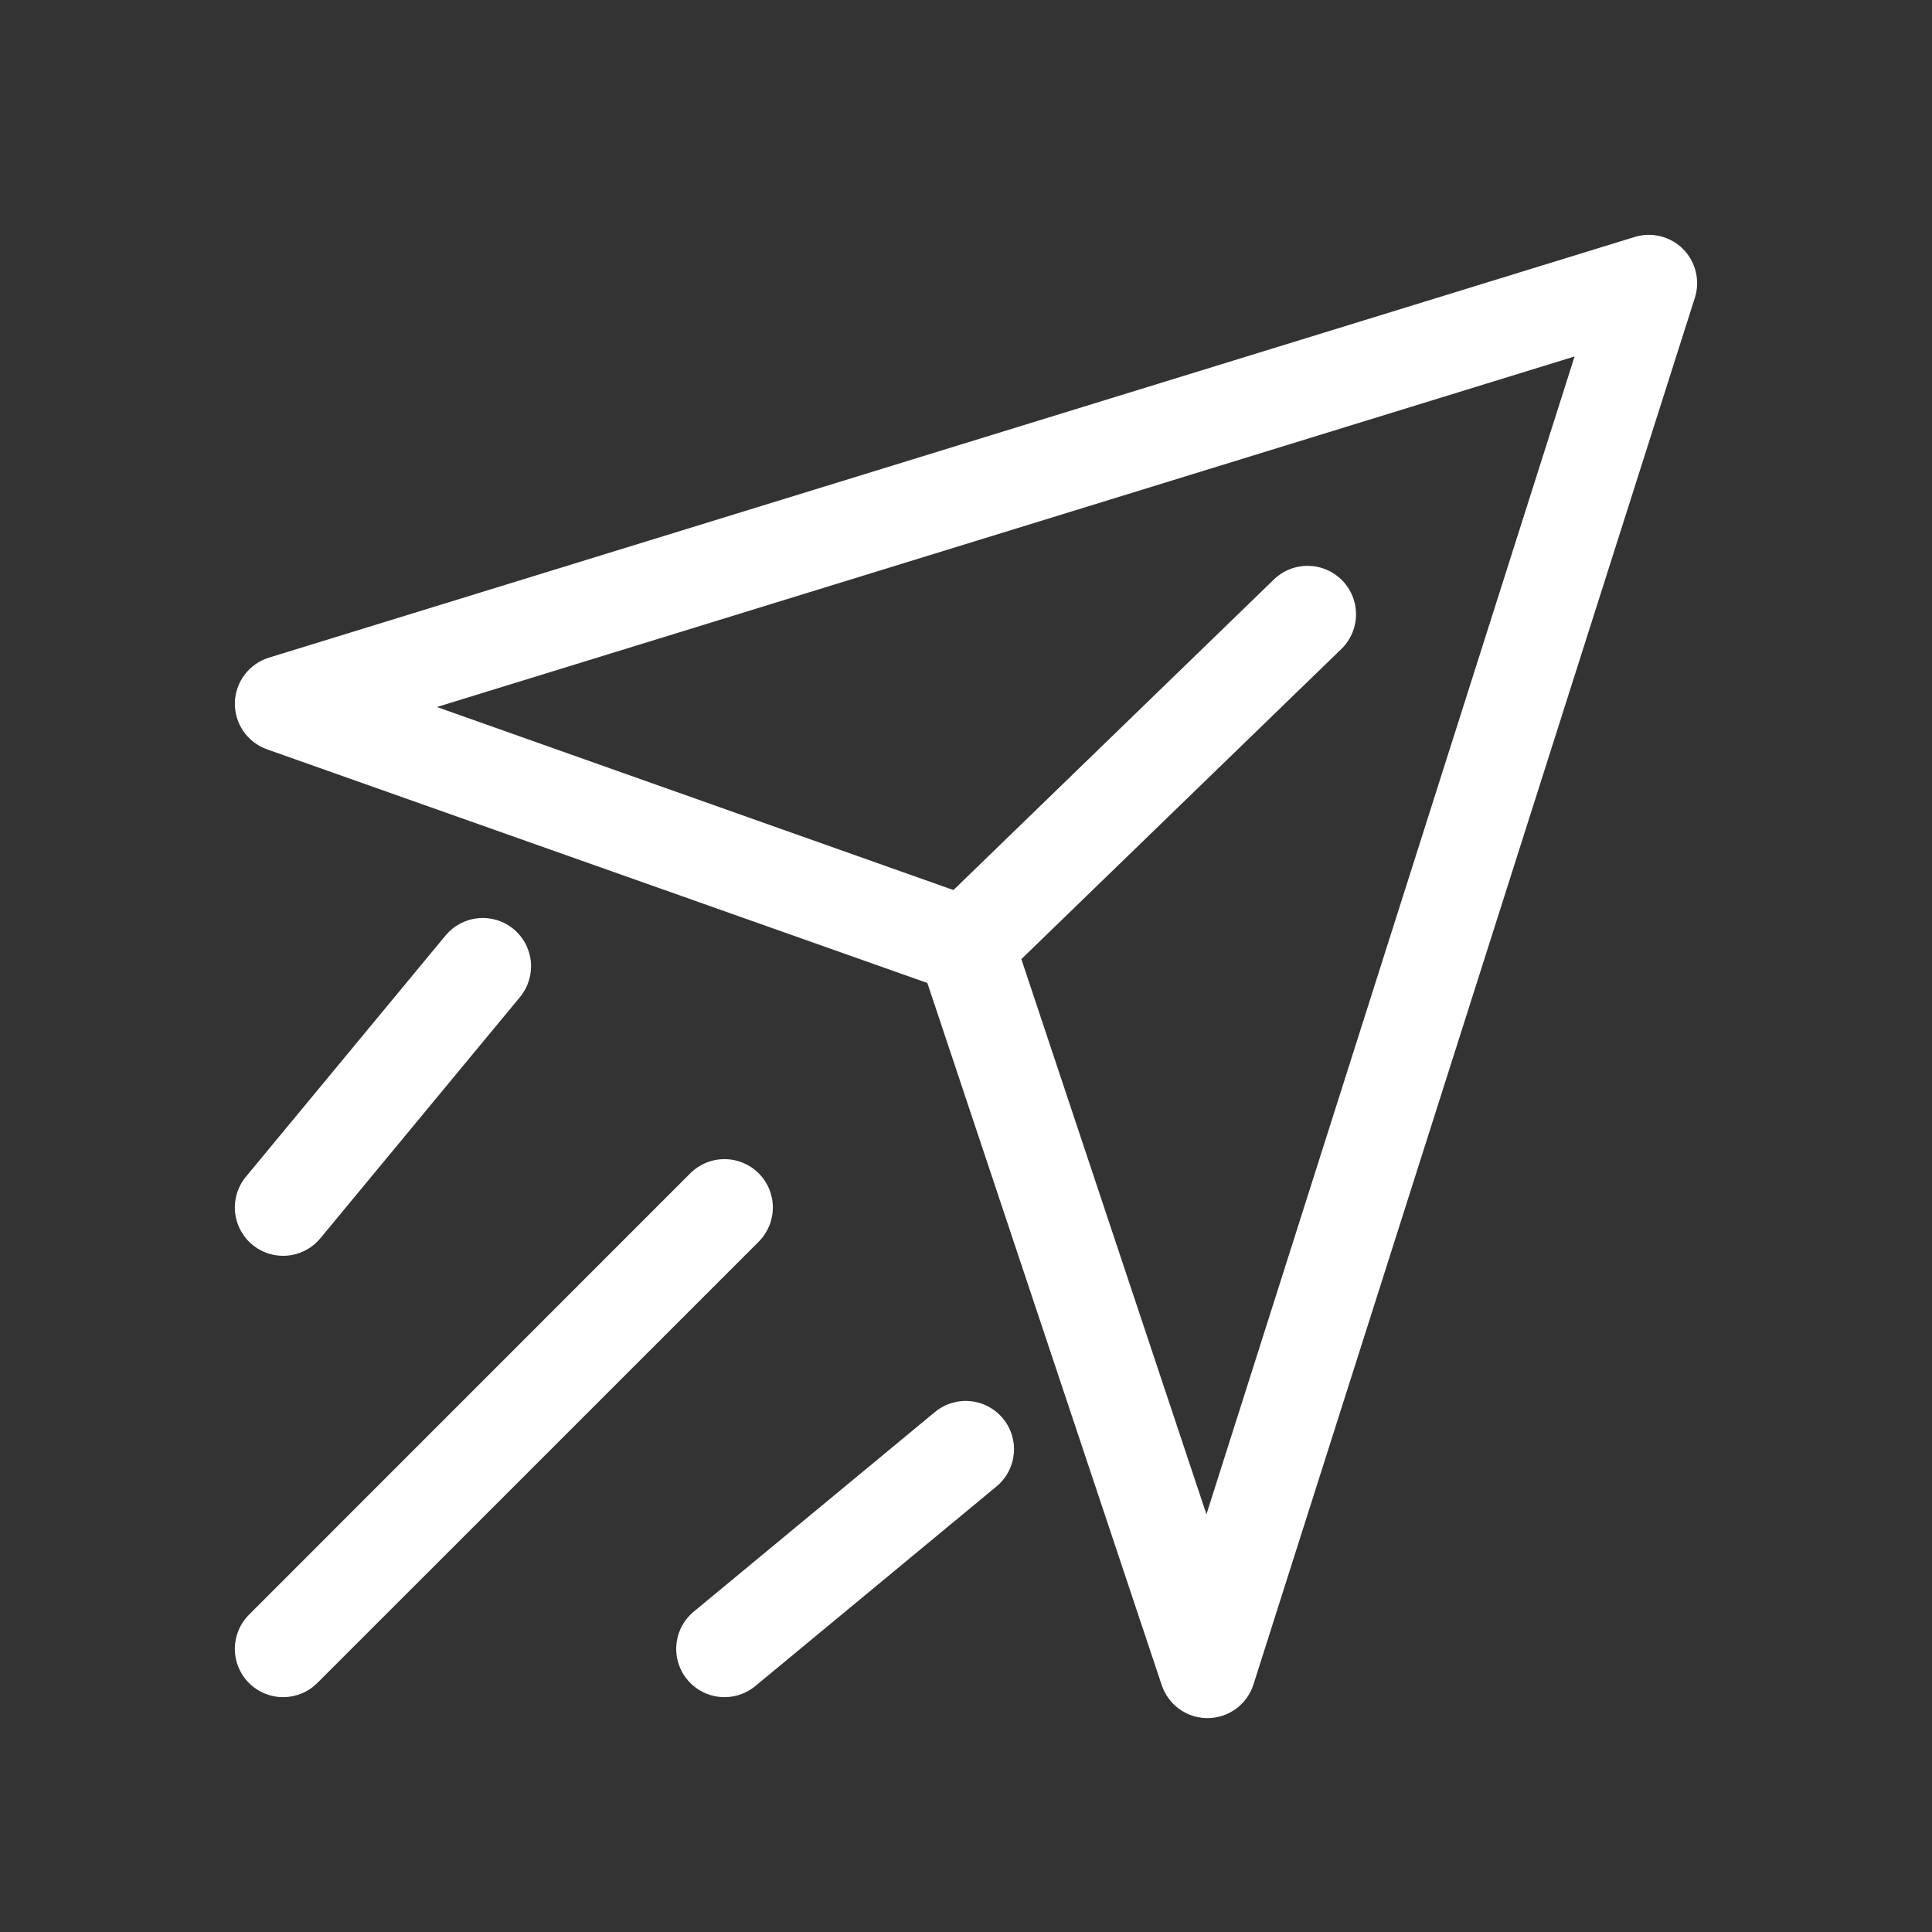
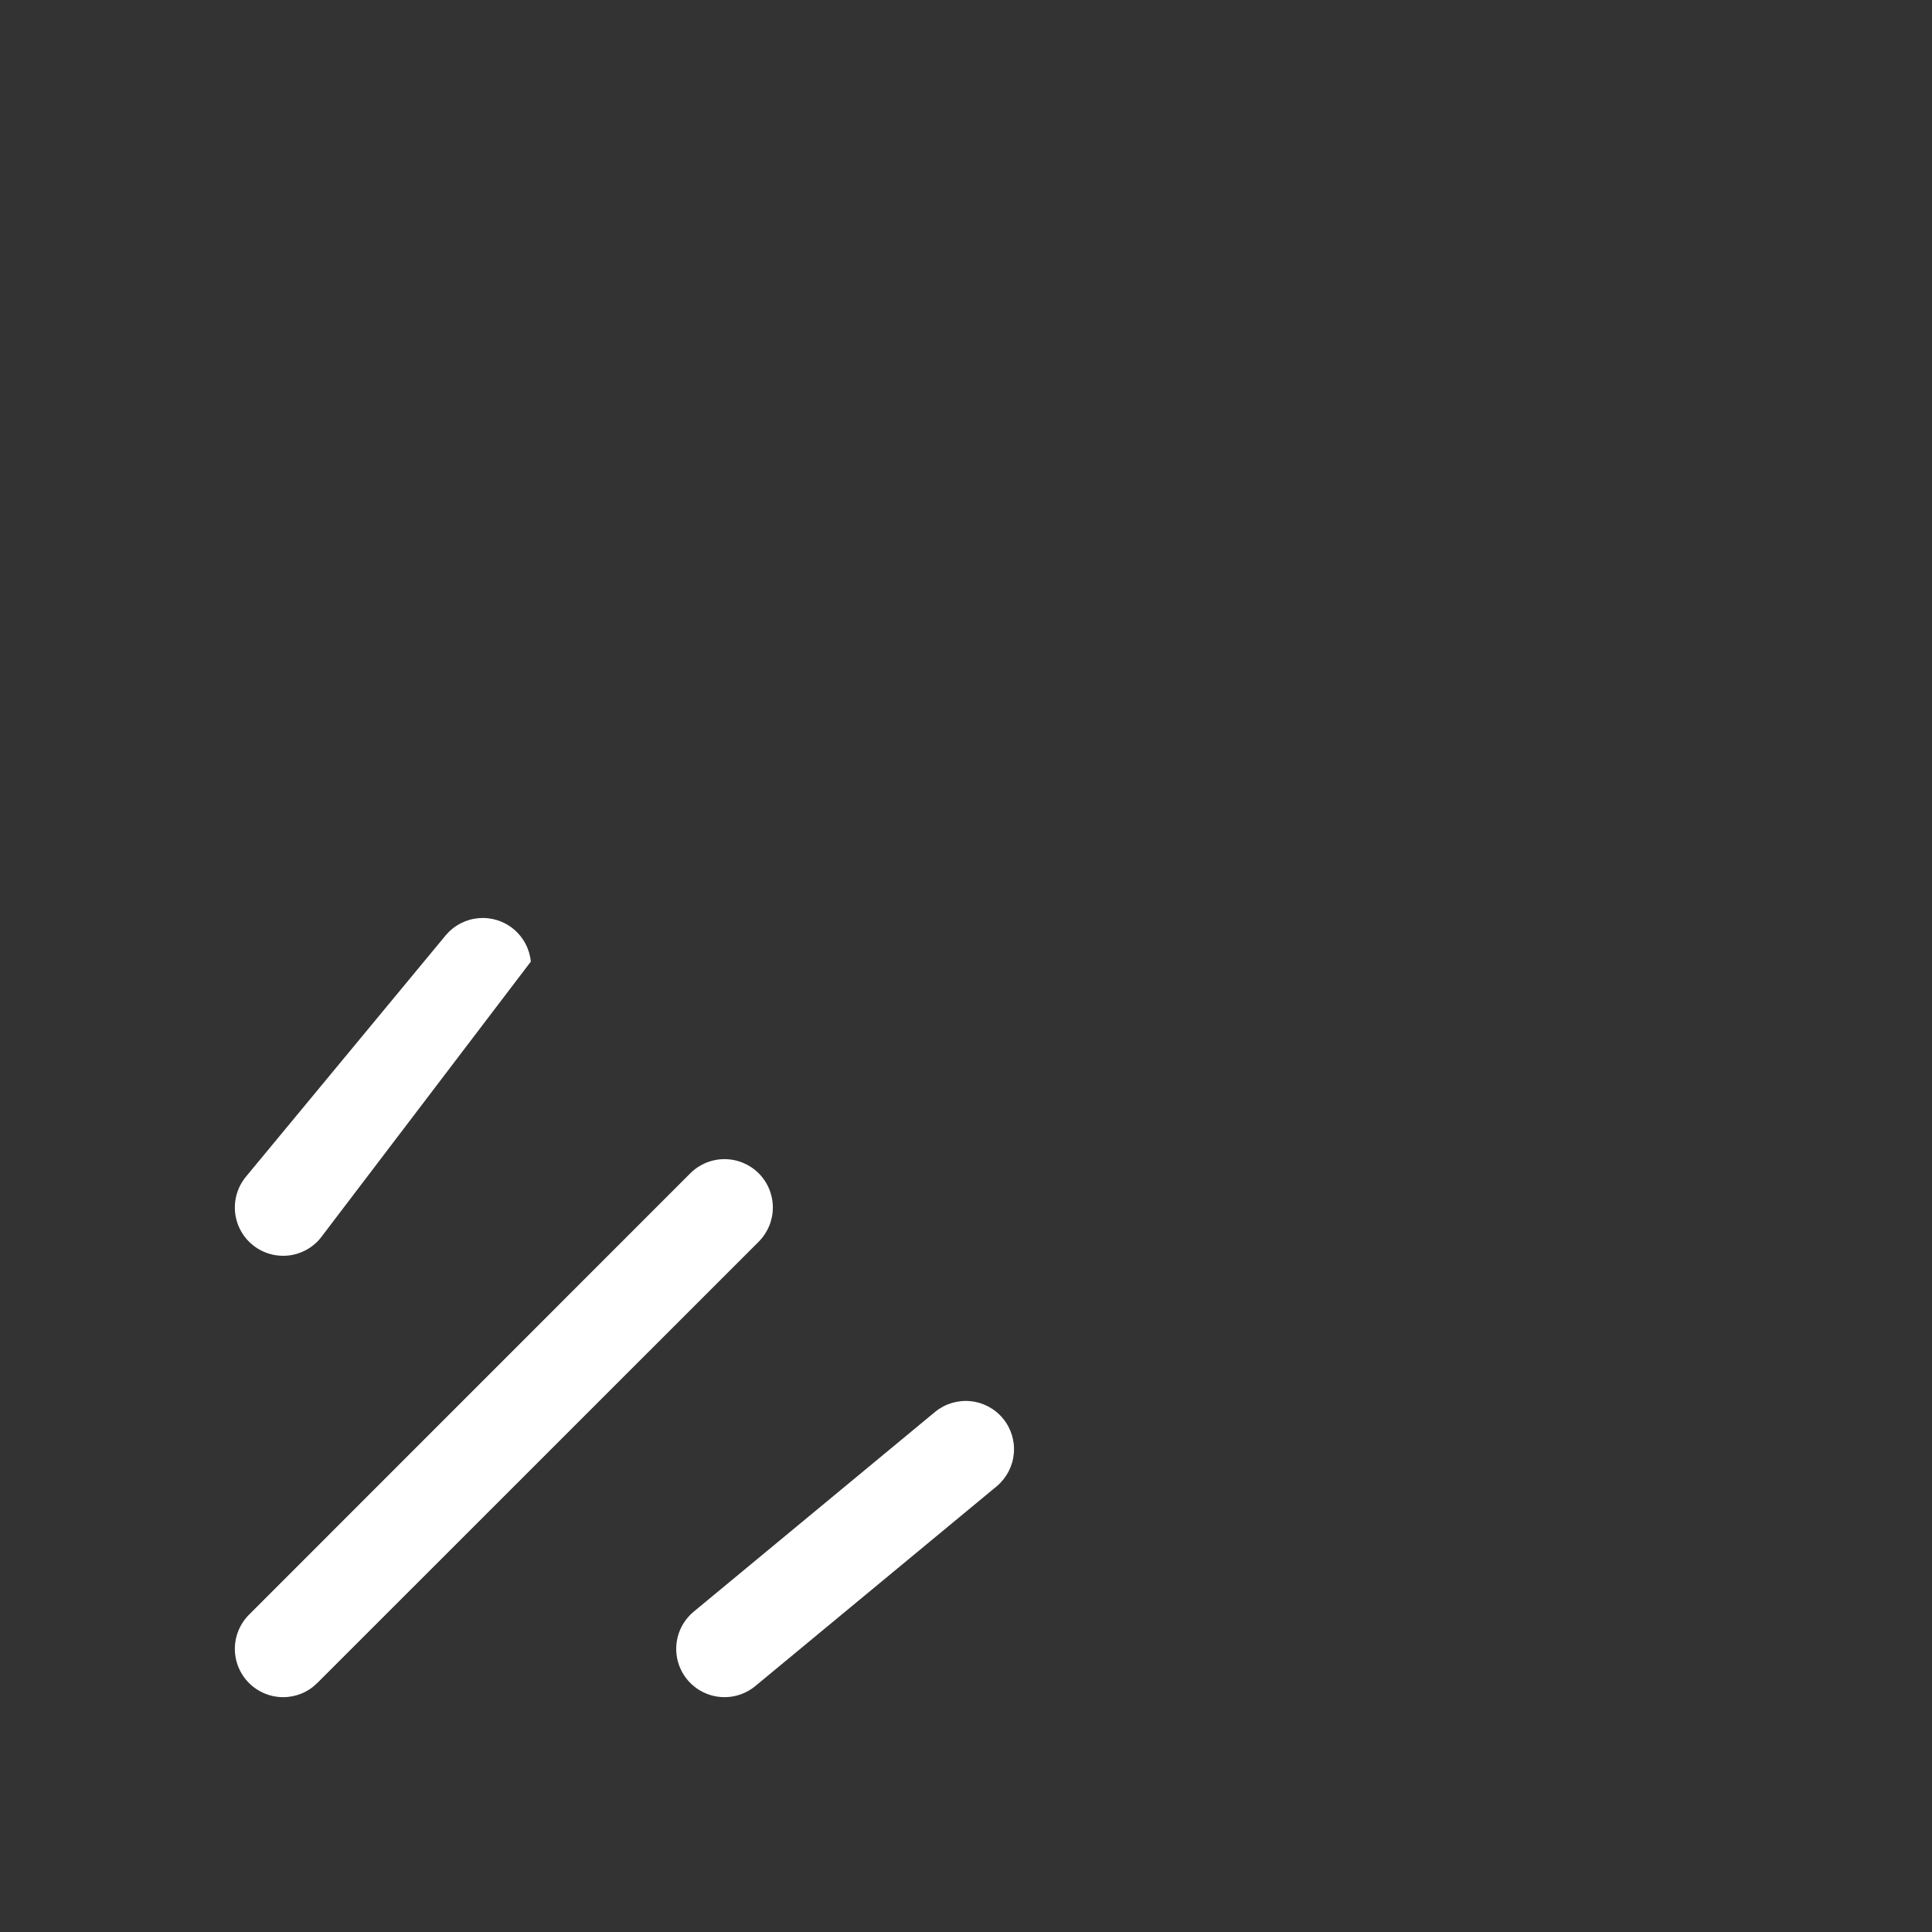
<svg xmlns="http://www.w3.org/2000/svg" width="100" height="100" viewBox="0 0 100 100" fill="none">
  <rect x="0" y="0" width="100" height="100" fill="#333333" stroke="none" />
-   <path d="M62.5 88.93C61.975 88.93 61.464 88.764 61.039 88.457C60.614 88.15 60.296 87.718 60.13 87.22L48 50.88L13.82 38.785C13.325 38.609 12.898 38.282 12.599 37.849C12.301 37.417 12.146 36.902 12.157 36.376C12.168 35.851 12.344 35.343 12.661 34.923C12.977 34.504 13.418 34.195 13.92 34.04L84.61 12.265C85.046 12.131 85.511 12.119 85.954 12.231C86.396 12.342 86.8 12.573 87.121 12.897C87.442 13.222 87.668 13.628 87.774 14.072C87.881 14.516 87.864 14.98 87.725 15.415L64.88 87.185C64.721 87.688 64.406 88.128 63.981 88.442C63.556 88.755 63.043 88.926 62.515 88.93H62.5ZM22.615 36.595L50.835 46.595C51.193 46.722 51.517 46.929 51.783 47.2C52.049 47.471 52.25 47.8 52.37 48.16L62.445 78.38L81.5 18.45L22.615 36.595Z" fill="white" />
-   <path d="M50 51.42C49.665 51.422 49.333 51.355 49.024 51.224C48.716 51.094 48.437 50.902 48.205 50.66C47.744 50.184 47.49 49.544 47.5 48.881C47.511 48.218 47.784 47.587 48.26 47.125L65.93 30C66.166 29.77 66.444 29.589 66.75 29.467C67.056 29.345 67.383 29.284 67.712 29.288C68.041 29.293 68.366 29.361 68.669 29.491C68.971 29.621 69.245 29.809 69.475 30.045C69.705 30.281 69.886 30.559 70.008 30.865C70.13 31.171 70.191 31.498 70.187 31.827C70.183 32.156 70.114 32.481 69.984 32.784C69.854 33.086 69.666 33.36 69.43 33.59L51.755 50.72C51.284 51.174 50.654 51.425 50 51.42Z" fill="white" />
  <path d="M37.5 87.845C36.986 87.845 36.484 87.686 36.063 87.391C35.642 87.095 35.323 86.677 35.148 86.193C34.974 85.709 34.953 85.183 35.088 84.687C35.224 84.191 35.509 83.748 35.905 83.42L48.405 73.075C48.916 72.658 49.572 72.46 50.228 72.524C50.885 72.588 51.49 72.909 51.911 73.417C52.332 73.925 52.535 74.579 52.475 75.236C52.416 75.893 52.1 76.5 51.595 76.925L39.095 87.27C38.647 87.642 38.082 87.845 37.5 87.845Z" fill="white" />
  <path d="M14.655 87.845C14.16 87.845 13.677 87.698 13.266 87.423C12.854 87.148 12.534 86.757 12.345 86.3C12.156 85.843 12.107 85.34 12.204 84.855C12.301 84.37 12.54 83.924 12.89 83.575L35.73 60.73C36.199 60.261 36.836 59.997 37.5 59.997C38.164 59.997 38.801 60.261 39.27 60.73C39.739 61.199 40.003 61.836 40.003 62.5C40.003 63.164 39.739 63.8 39.27 64.27L16.425 87.11C16.193 87.343 15.917 87.528 15.613 87.654C15.309 87.78 14.984 87.845 14.655 87.845Z" fill="white" />
-   <path d="M14.655 65C14.18 65 13.716 64.865 13.315 64.611C12.914 64.356 12.595 63.993 12.393 63.564C12.191 63.134 12.115 62.656 12.175 62.185C12.235 61.715 12.427 61.27 12.73 60.905L23.075 48.405C23.5 47.9 24.107 47.584 24.764 47.525C25.421 47.465 26.075 47.668 26.583 48.089C27.091 48.51 27.412 49.115 27.476 49.772C27.54 50.428 27.342 51.084 26.925 51.595L16.58 64.095C16.345 64.378 16.051 64.606 15.719 64.762C15.386 64.919 15.023 65 14.655 65Z" fill="white" />
+   <path d="M14.655 65C14.18 65 13.716 64.865 13.315 64.611C12.914 64.356 12.595 63.993 12.393 63.564C12.191 63.134 12.115 62.656 12.175 62.185C12.235 61.715 12.427 61.27 12.73 60.905L23.075 48.405C23.5 47.9 24.107 47.584 24.764 47.525C25.421 47.465 26.075 47.668 26.583 48.089C27.091 48.51 27.412 49.115 27.476 49.772L16.58 64.095C16.345 64.378 16.051 64.606 15.719 64.762C15.386 64.919 15.023 65 14.655 65Z" fill="white" />
</svg>